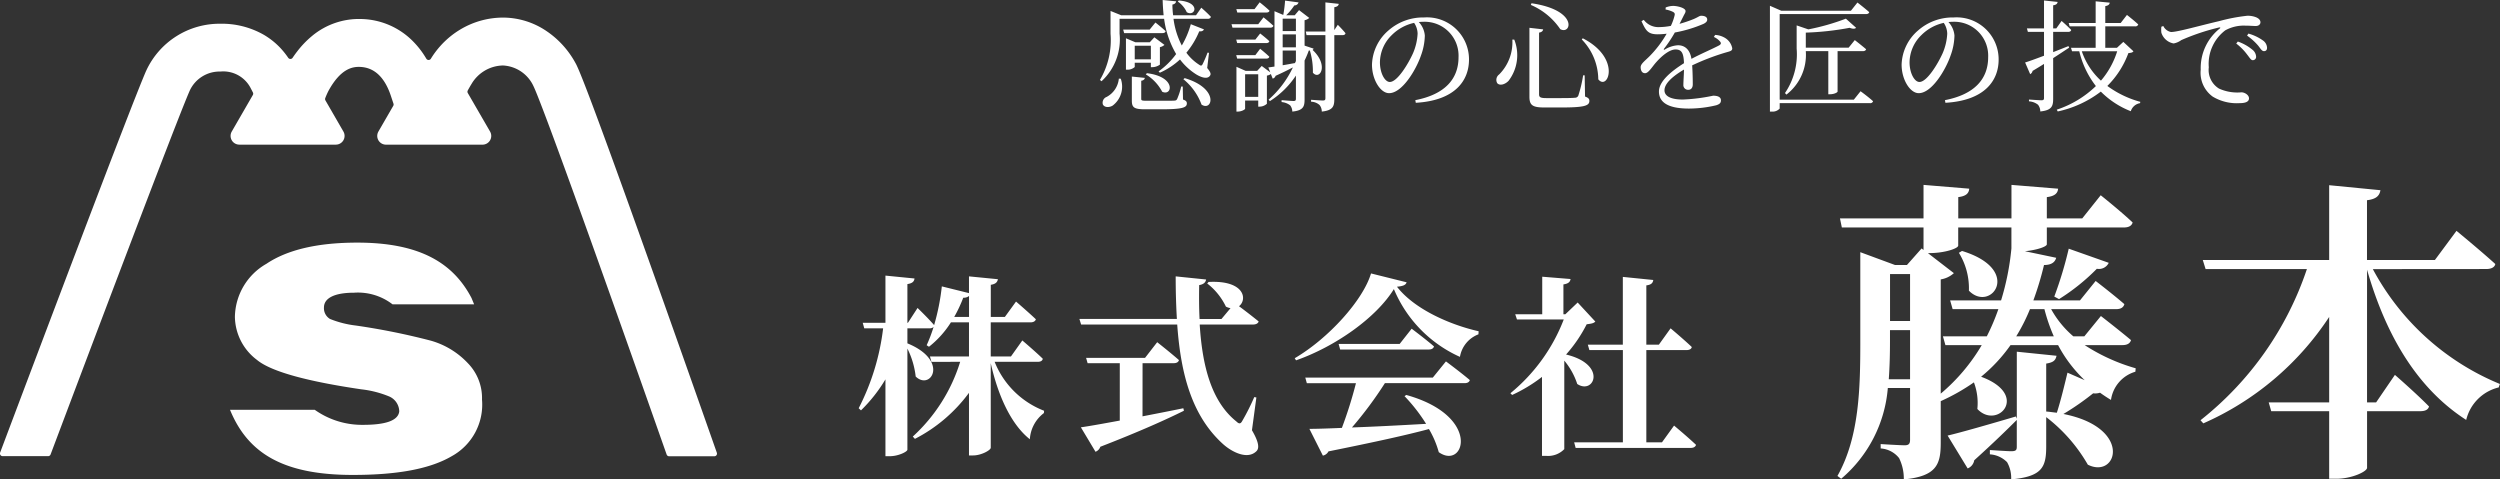
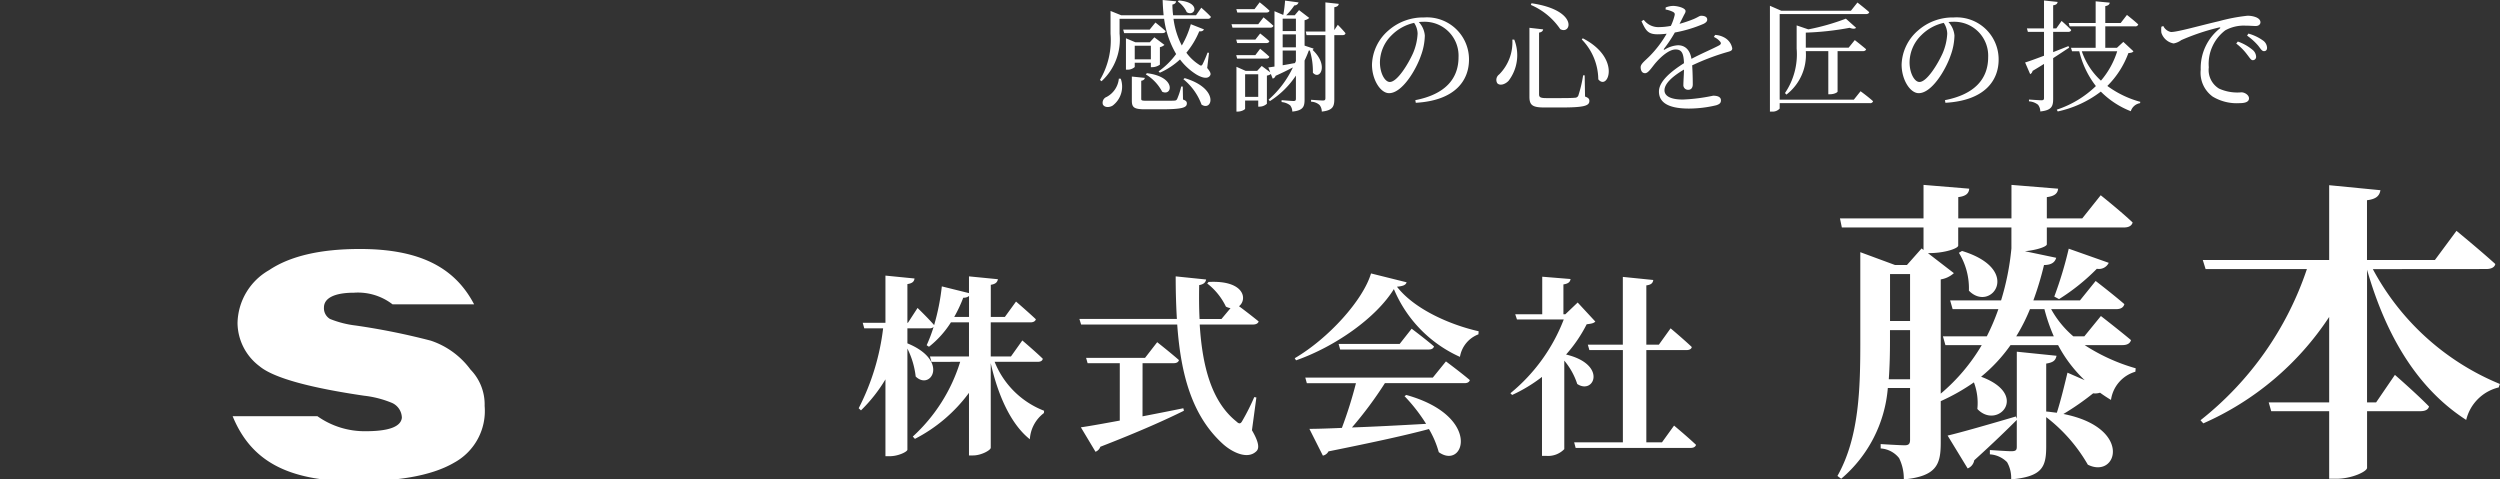
<svg xmlns="http://www.w3.org/2000/svg" width="207.692" height="39.826" viewBox="0 0 207.692 39.826">
  <rect x="0" y="0" width="207.692" height="39.826" fill="#333333" stroke="none" />
  <g transform="translate(-250 -4985.04)">
    <g transform="translate(7498.256 3175.333)">
-       <path d="M-7188.706,1847.316c-.923-2.628-3.042-8.65-5.207-14.731-5.866-16.474-6.353-17.324-6.56-17.687a7.558,7.558,0,0,0-2.712-2.82,6.46,6.46,0,0,0-3.279-.91,6.925,6.925,0,0,0-3.478.945,7.183,7.183,0,0,0-1.734,1.416,7.269,7.269,0,0,0-.785,1.054.007.007,0,0,0,0,0,.221.221,0,0,1-.378,0c-.078-.132-.162-.264-.252-.4a7.27,7.27,0,0,0-.833-1.021,6.216,6.216,0,0,0-4.3-1.875,6.094,6.094,0,0,0-4.115,1.413,7.853,7.853,0,0,0-1.227,1.278c-.131.169-.259.346-.382.53a.22.22,0,0,1-.365,0,6.691,6.691,0,0,0-.67-.835,6.166,6.166,0,0,0-1.4-1.1,7.036,7.036,0,0,0-3.57-.894,6.707,6.707,0,0,0-6.157,3.9c-1.145,2.564-9.38,24.405-12.135,31.724a.221.221,0,0,0,.207.3h3.778a.22.22,0,0,0,.206-.143c3.1-8.229,10.545-27.951,11.576-30.259a2.73,2.73,0,0,1,2.526-1.55,2.554,2.554,0,0,1,2.531,1.4c.059.111.118.224.176.339a.22.22,0,0,1-.006.209l-1.752,3.035a.726.726,0,0,0,.628,1.089h8.019a.726.726,0,0,0,.628-1.089l-1.493-2.586a.22.22,0,0,1-.014-.192,6.232,6.232,0,0,1,.273-.613c1-1.817,1.966-2,2.6-1.978,1.191.039,2.059.846,2.576,2.4l.218.654a.222.222,0,0,1-.018.18l-1.234,2.137a.726.726,0,0,0,.629,1.089h8.019a.726.726,0,0,0,.629-1.089l-1.851-3.2a.218.218,0,0,1,0-.217c.107-.2.216-.385.324-.561a3.1,3.1,0,0,1,2.6-1.511,2.949,2.949,0,0,1,2.527,1.706l.006.013c.212.422,1.258,2.974,6.347,17.268,1.859,5.222,3.674,10.373,4.715,13.332a.22.22,0,0,0,.208.147h3.747A.22.22,0,0,0-7188.706,1847.316Z" transform="translate(0.001)" fill="#fff" />
-       <path d="M-6621.166,2416.586a56.662,56.662,0,0,0-6.229-1.257,8.281,8.281,0,0,1-2.148-.548,1.035,1.035,0,0,1-.5-.95c0-.777.866-1.229,2.5-1.229a4.707,4.707,0,0,1,3.2.968h6.776l-.218-.529c-1.6-3.063-4.516-4.6-9.491-4.6q-4.922,0-7.543,1.757a5.173,5.173,0,0,0-2.622,4.4,4.548,4.548,0,0,0,1.825,3.581c1.216,1.016,4.388,1.819,8.671,2.449a8.529,8.529,0,0,1,2.336.6,1.38,1.38,0,0,1,.821,1.235c-.088.762-1.125,1.117-3.01,1.117a6.79,6.79,0,0,1-4.01-1.25h-7.04c1.477,3.6,4.4,5.411,10.2,5.411,3.258,0,6.217-.381,8.221-1.558a4.889,4.889,0,0,0,2.515-4.7,4.152,4.152,0,0,0-1.175-3.025A6.733,6.733,0,0,0-6621.166,2416.586Z" transform="translate(-591.3 -578.578)" fill="#fff" />
+       <path d="M-6621.166,2416.586a56.662,56.662,0,0,0-6.229-1.257,8.281,8.281,0,0,1-2.148-.548,1.035,1.035,0,0,1-.5-.95c0-.777.866-1.229,2.5-1.229a4.707,4.707,0,0,1,3.2.968h6.776c-1.6-3.063-4.516-4.6-9.491-4.6q-4.922,0-7.543,1.757a5.173,5.173,0,0,0-2.622,4.4,4.548,4.548,0,0,0,1.825,3.581c1.216,1.016,4.388,1.819,8.671,2.449a8.529,8.529,0,0,1,2.336.6,1.38,1.38,0,0,1,.821,1.235c-.088.762-1.125,1.117-3.01,1.117a6.79,6.79,0,0,1-4.01-1.25h-7.04c1.477,3.6,4.4,5.411,10.2,5.411,3.258,0,6.217-.381,8.221-1.558a4.889,4.889,0,0,0,2.515-4.7,4.152,4.152,0,0,0-1.175-3.025A6.733,6.733,0,0,0-6621.166,2416.586Z" transform="translate(-591.3 -578.578)" fill="#fff" />
    </g>
    <g transform="translate(-16 2.5)">
      <path d="M8.272-10.128a11.343,11.343,0,0,0,.752-1.6.689.689,0,0,0,.48-.144v1.744ZM15.2-6.4c.24,0,.4-.08.432-.256-.624-.608-1.7-1.52-1.7-1.52l-.944,1.328h-1.68V-9.68h3.3c.224,0,.4-.08.448-.256-.624-.592-1.648-1.472-1.648-1.472l-.928,1.28H11.312V-12.8c.432-.064.544-.24.592-.464L9.5-13.5v1.392l-2.256-.56a18.461,18.461,0,0,1-.64,3.216c-.48-.56-1.376-1.424-1.376-1.424l-.8,1.232H4.384v-3.216c.432-.064.56-.224.592-.464l-2.416-.24v3.92H.672L.8-9.184H2.368A19.554,19.554,0,0,1,.336-2.544l.192.176A12.65,12.65,0,0,0,2.56-4.944V1.44h.368c.688,0,1.456-.368,1.456-.544V-7.5a6.9,6.9,0,0,1,.688,2.32C6.32-3.968,7.9-6.5,4.384-7.936V-9.184h1.84A.451.451,0,0,0,6.56-9.3a12.642,12.642,0,0,1-.576,1.52l.192.128A8.031,8.031,0,0,0,8-9.68H9.5v2.832H6.256l.128.448H8.768A14,14,0,0,1,4.832-.192L5.008,0A12.894,12.894,0,0,0,9.5-3.824v5.2h.352c.656,0,1.456-.432,1.456-.64V-6.288c.576,2.576,1.632,5.04,3.248,6.32a2.948,2.948,0,0,1,1.168-2.176l.016-.192A7.219,7.219,0,0,1,11.632-6.4Zm8.72.112h2.592c.224,0,.384-.08.432-.256-.688-.608-1.808-1.488-1.808-1.488l-1.008,1.3h-4.9l.128.448h2.672V-1.52c-1.392.256-2.544.464-3.232.56l1.216,2.032a.687.687,0,0,0,.4-.416c3.3-1.28,5.456-2.256,6.944-2.992l-.048-.208c-1.168.24-2.32.464-3.392.672ZM33.376-3.44,33.2-3.472A18.572,18.572,0,0,1,32.208-1.5c-.144.272-.272.272-.5.048-2.1-1.68-2.832-4.688-3.04-8.048H33.1c.224,0,.416-.08.464-.256-.512-.416-1.216-.96-1.632-1.264.72-.56.464-2.176-2.528-2.016l-.112.128a5.35,5.35,0,0,1,1.552,1.92,1.207,1.207,0,0,0,.384.128l-.752.9H28.656c-.048-.928-.048-1.872-.032-2.816.4-.064.544-.256.576-.464L26.672-13.5c0,1.216.032,2.4.1,3.536h-8.1l.144.464H26.8c.288,4.08,1.2,7.568,3.792,9.92.72.656,2.032,1.344,2.784.608.272-.256.192-.784-.368-1.744ZM48.032-5.088H37.44l.128.464h4.08A35.532,35.532,0,0,1,40.48-.912c-1.12.048-2.048.08-2.7.08L38.9,1.392a.675.675,0,0,0,.464-.352C43.168.272,45.792-.3,47.712-.816a7.86,7.86,0,0,1,.816,1.92c2.128,1.52,3.616-2.992-2.7-4.752l-.144.1a13.985,13.985,0,0,1,1.792,2.3c-2.272.128-4.4.24-6.16.3a31.817,31.817,0,0,0,2.736-3.68h6.608c.24,0,.4-.08.448-.256-.752-.64-1.984-1.552-1.984-1.552Zm-2.752-2.8H40.208l.128.464H47.7c.224,0,.384-.08.432-.256-.7-.608-1.856-1.472-1.856-1.472ZM42.9-13.744C42.24-11.52,39.36-8.336,36.56-6.7l.112.176c3.28-1.152,6.672-3.552,8.128-5.92a10.663,10.663,0,0,0,5.488,5.632,2.43,2.43,0,0,1,1.536-1.872l.016-.256c-2.4-.544-5.344-1.84-6.784-3.7.512-.048.736-.144.8-.368Zm17.168,2.416-1.024.976h-.16v-2.48c.432-.064.56-.224.592-.448l-2.352-.192v3.12H54.88l.144.432h3.888A14.748,14.748,0,0,1,54.48-3.792l.144.144a12.659,12.659,0,0,0,2.48-1.5v6.56h.352a1.871,1.871,0,0,0,1.5-.56V-6.5A5.818,5.818,0,0,1,60.032-4.56c1.392.928,2.528-1.616-.928-2.448A11.662,11.662,0,0,0,60.816-9.52c.384-.048.576-.08.72-.224ZM67.072.288h-1.3V-7.376H69.1c.24,0,.416-.08.448-.256-.656-.624-1.76-1.552-1.76-1.552l-.976,1.36h-1.04v-4.928c.416-.048.544-.208.576-.448l-2.528-.256v5.632H60.912l.128.448h2.784V.288H59.776L59.9.752h9.552c.224,0,.4-.08.448-.256-.672-.64-1.824-1.6-1.824-1.6Z" transform="translate(337 5019)" fill="#fff" />
      <path d="M10.738-16.458a5.631,5.631,0,0,1,.832,3.146c1.82,1.872,4.524-1.742-.572-3.3ZM15.5-9.516a15.309,15.309,0,0,0,1.144-2.262h1.2a14.452,14.452,0,0,0,.78,2.262ZM9.23-14.248a2.122,2.122,0,0,0,1.092-.52L8.164-16.432h.1c1.3,0,2.418-.39,2.418-.624v-1.508h4.42v1.742a21.507,21.507,0,0,1-.858,4.316H10.01l.208.728h3.8a17.92,17.92,0,0,1-.962,2.262H9.412l.208.728h3.016A15.578,15.578,0,0,1,9.23-4.758ZM4.914-5.954c.078-1.092.1-2.158.1-3.146v-.936H6.682v4.082ZM6.682-14.69v3.9H5.018v-3.9Zm17.654,5.9c.364,0,.624-.13.7-.416-.962-.806-2.5-2-2.5-2l-1.378,1.69h-.91a8.113,8.113,0,0,1-1.846-2.262h5.408c.364,0,.6-.13.676-.416C23.556-13,22.1-14.118,22.1-14.118l-1.3,1.612H16.926a26.224,26.224,0,0,0,.884-2.938c.624,0,.91-.234,1.014-.6l-2.6-.546c1.04-.1,1.82-.39,1.82-.572v-1.4h6.4c.39,0,.65-.13.728-.416-.988-.936-2.652-2.262-2.652-2.262l-1.534,1.924H18.044v-1.768c.676-.078.91-.338.936-.7L15.106-22.1v2.782h-4.42v-1.768c.676-.078.884-.338.91-.7L7.8-22.1v2.782H.858l.156.754H7.8v1.872l-.156-.13L6.422-15.444H5.434L2.548-16.51v7.436c0,3.822-.078,7.93-1.9,11.154l.312.234a11.048,11.048,0,0,0,3.874-7.54H6.682v4.29c0,.312-.078.468-.442.468-.442,0-2-.1-2-.1v.364A2.124,2.124,0,0,1,5.772.6a3.871,3.871,0,0,1,.39,1.768C8.892,2.106,9.23,1.118,9.23-.676V-4.134a16.768,16.768,0,0,0,2.756-1.56,4.859,4.859,0,0,1,.286,2.21c1.664,1.768,4.394-1.17.312-2.678a13.133,13.133,0,0,0,2.444-2.626H18.98a11.19,11.19,0,0,0,2.21,2.912L19.76-6.5c-.182.754-.546,2.288-.884,3.328-.286-.026-.572-.078-.884-.1V-7.254c.624-.1.78-.286.858-.65l-3.3-.338v5.564L15.47-2.86c-2.288.676-4.654,1.352-5.668,1.586l1.664,2.73A.878.878,0,0,0,12.012.78c1.586-1.43,2.782-2.6,3.536-3.354V-.338c0,.286-.1.364-.468.364-.338,0-1.768-.1-1.768-.1V.286a2.2,2.2,0,0,1,1.43.65,2.633,2.633,0,0,1,.338,1.43c2.574-.234,2.912-1.014,2.912-2.73V-2.808A13.353,13.353,0,0,1,21.45,1.144c2.444,1.222,3.77-3.068-2.028-4.212a21.821,21.821,0,0,0,2.47-1.716,1.3,1.3,0,0,0,.572-.052c.286.208.6.416.91.6A2.851,2.851,0,0,1,25.4-6.578l.026-.286A15.623,15.623,0,0,1,21.19-8.788ZM19.058-12.61A17.159,17.159,0,0,0,22.2-15.132a.9.9,0,0,0,.988-.494L19.864-16.8a32.341,32.341,0,0,1-1.2,3.978Zm35.49-2.5c.39,0,.7-.13.754-.416-1.2-1.092-3.224-2.756-3.224-2.756L50.284-15.86H44.642v-4.966c.832-.1,1.04-.416,1.118-.832L41.5-22.074v6.214h-10.5l.234.754H39.65A26.87,26.87,0,0,1,30.81-2.548l.234.26A24.142,24.142,0,0,0,41.5-11.128v7.1H36.478l.208.728H41.5V2.314h.6c1.274,0,2.548-.6,2.548-.91V-3.3h4.42c.364,0,.65-.1.728-.39-1.04-1.066-2.834-2.626-2.834-2.626L45.4-4.03h-.754V-15.054C46.28-9.36,48.958-5.1,52.884-2.574a3.656,3.656,0,0,1,2.7-2.7l.1-.286a21.035,21.035,0,0,1-10.556-9.542Z" transform="translate(418 5020)" fill="#fff" />
      <path d="M6.85-8.33a2.151,2.151,0,0,1,.74.88c.67.43,1.25-.82-.66-.97Zm-4.9,6.4A1.924,1.924,0,0,1,.94-.41.516.516,0,0,0,.62.21c.12.27.53.28.82.1a1.976,1.976,0,0,0,.67-2.23ZM4.51-6H2.31l.08.29H5.58c.14,0,.23-.05.26-.16-.33-.31-.85-.72-.85-.72Zm.1,1.34v1.13H3.27V-4.66ZM3.27-3.25H4.61v.37h.12a1.1,1.1,0,0,0,.63-.21V-4.54a.84.84,0,0,0,.38-.19L4.9-5.36l-.38.41H3.32l-.78-.33v2.61h.11a.9.9,0,0,0,.62-.22Zm.92.97A3.671,3.671,0,0,1,5.55-.84c.84.41,1.2-1.24-1.27-1.54ZM7.26-1.27H7.13A5.843,5.843,0,0,1,6.79-.23c-.06.1-.1.12-.24.13s-.57.01-1.08.01H4.26c-.42,0-.45-.03-.45-.17V-1.75c.19-.03.28-.12.3-.24L3.03-2.1V-.11c0,.58.18.73,1.11.73H5.42C7.24.62,7.6.48,7.6.13c0-.15-.08-.24-.32-.32Zm.05-.61A4.865,4.865,0,0,1,8.82.23c.91.6,1.49-1.34-1.4-2.2ZM9.44-4.07l-.12-.02a9.837,9.837,0,0,1-.41.96c-.08.15-.15.15-.3.04a3.966,3.966,0,0,1-1.05-.99A6.9,6.9,0,0,0,8.63-5.86c.22.03.34-.05.39-.16L7.93-6.45a7.425,7.425,0,0,1-.75,1.77A6.688,6.688,0,0,1,6.49-6.9H9.35a.234.234,0,0,0,.25-.16c-.29-.32-.8-.76-.8-.76l-.44.63H6.46a6.766,6.766,0,0,1-.06-.89c.21-.04.29-.15.31-.27L5.59-8.46c.01.43.04.86.08,1.27H2.15l-.89-.36v1.9A6.492,6.492,0,0,1,.38-1.82l.13.11a4.708,4.708,0,0,0,1.5-3.95V-6.9h3.7a7.772,7.772,0,0,0,1,2.93A6.411,6.411,0,0,1,5.25-2.53l.11.11a6.045,6.045,0,0,0,1.67-1.1A5.107,5.107,0,0,0,8.24-2.37c.43.3,1.05.55,1.28.2.1-.13.06-.29-.23-.64Zm4.77-3.35c.14,0,.23-.05.26-.15-.31-.3-.82-.7-.82-.7l-.43.57H11.71l.08.28Zm-.68.97H11.31l.08.29h3.13c.14,0,.24-.05.27-.16-.31-.29-.82-.7-.82-.7ZM11.7-5.17l.08.29h2.41c.14,0,.24-.05.26-.16-.29-.28-.76-.64-.76-.64l-.4.51Zm2.49,1.58c.14,0,.24-.05.26-.16-.29-.28-.76-.66-.76-.66l-.4.53H11.7l.08.29Zm1.37-.67h1.1v.87c-.02.05-.05.11-.08.17-.35.06-.7.13-1.02.18Zm1.1-2.65v1.03h-1.1V-6.91Zm0,2.38h-1.1V-5.6h1.1ZM12.44-.41V-2.29h1.09V-.41Zm5.38-3.85a5.971,5.971,0,0,1,.25,1.84c.57.66,1.35-.6-.02-1.89a.284.284,0,0,0,.08-.11l-.75-.25V-6.78a.831.831,0,0,0,.39-.19l-.85-.65-.36.43h-.71a4.919,4.919,0,0,0,.68-.82.35.35,0,0,0,.35-.25l-1.12-.15a10.186,10.186,0,0,1-.15,1.19l-.73-.31v4.6c-.21.03-.38.06-.51.07l.16.41-.71-.53-.38.41h-.95l-.77-.34V.81h.11c.31,0,.61-.17.61-.24V-.11h1.09V.4h.11a.92.92,0,0,0,.61-.24V-2.18a.731.731,0,0,0,.33-.13l.15.38a.326.326,0,0,0,.24-.23c.58-.26,1.06-.5,1.44-.7A8.212,8.212,0,0,1,14.39-.18l.11.12a7.284,7.284,0,0,0,2.16-2.12V-.27c0,.15-.04.2-.2.2s-.99-.07-.99-.07V.02a1.334,1.334,0,0,1,.71.27.848.848,0,0,1,.18.52c.91-.09,1.02-.42,1.02-1V-3.43a8.206,8.206,0,0,0,.35-.83Zm2.03-1.7v-1.9c.25-.04.35-.13.37-.28l-1.11-.12v2.42H17.48l.06.3h1.57V-.3c0,.14-.05.19-.21.19s-.98-.06-.98-.06v.16a1.1,1.1,0,0,1,.7.27.861.861,0,0,1,.19.55c.93-.1,1.04-.44,1.04-1.04V-5.54h.68c.14,0,.23-.05.25-.16-.23-.29-.64-.7-.64-.7Zm6.92.3a4.7,4.7,0,0,1-.38,1.62c-.39.87-1.3,2.39-1.93,2.39-.41,0-.82-.73-.82-1.64a3.2,3.2,0,0,1,.99-2.26,3.757,3.757,0,0,1,1.85-1.01A1.634,1.634,0,0,1,26.77-5.66ZM26.62.08c3.29-.19,4.42-1.87,4.42-3.59a3.489,3.489,0,0,0-3.73-3.5,4.359,4.359,0,0,0-2.95,1.07,3.885,3.885,0,0,0-1.38,2.85c0,1.26.71,2.37,1.42,2.37,1.08,0,2.23-1.91,2.65-3.13a5.055,5.055,0,0,0,.32-1.66,1.88,1.88,0,0,0-.5-1.12c.13-.01.25-.02.37-.02a2.817,2.817,0,0,1,2.93,2.94c0,1.8-1.12,3.09-3.59,3.57Zm8.02-5.25a3.78,3.78,0,0,1-1.1,2.9.55.55,0,0,0-.16.71c.19.24.64.14.95-.19a3.506,3.506,0,0,0,.47-3.42Zm1.59-3.02-.05.14a5.612,5.612,0,0,1,2.44,2.01C39.54-5.53,40.16-7.61,36.23-8.19Zm4.26,2.91-.08.1a4.8,4.8,0,0,1,1.37,3.31C42.58-.87,43.73-3.62,40.49-5.28Zm-4.43-.87V-.42c0,.72.28.89,1.27.89h1.32c1.97,0,2.39-.14,2.39-.55,0-.16-.08-.26-.36-.36L40.65-2.2h-.13a10.505,10.505,0,0,1-.4,1.69.3.3,0,0,1-.28.17c-.18.02-.59.03-1.15.03H37.45c-.5,0-.59-.09-.59-.32V-5.75c.23-.04.32-.14.34-.27Zm15.32.76a1.435,1.435,0,0,1,.49.35c.14.15.12.25-.05.35-.56.3-1.52.7-2.3,1.12-.11-.71-.5-1.13-1.12-1.13a2.352,2.352,0,0,0-1.1.36c-.07.04-.1-.01-.06-.07a10.77,10.77,0,0,0,.9-1.35,10.906,10.906,0,0,0,2.39-.72c.21-.11.3-.21.3-.35,0-.24-.24-.32-.5-.32-.15,0-.22.1-.62.27a9.93,9.93,0,0,1-1.18.4c.12-.23.24-.47.32-.63.1-.21.18-.29.18-.43,0-.27-.7-.43-1.04-.43a1.809,1.809,0,0,0-.61.13l-.01.17a2.352,2.352,0,0,1,.58.18c.19.09.21.18.16.35a4.284,4.284,0,0,1-.3.83,5.163,5.163,0,0,1-.92.1,1.518,1.518,0,0,1-1.33-.6l-.19.11c.36.79.54,1.09,1.35,1.09a6.272,6.272,0,0,0,.74-.05,9.047,9.047,0,0,1-1.37,1.82c-.44.45-.8.68-.79.98s.14.49.38.48c.28-.01.57-.53.92-.92.4-.45,1.06-1.05,1.6-1.05.51,0,.67.31.7,1.14-1.12.71-2.08,1.53-2.08,2.35S47.44.56,49.32.56A9.892,9.892,0,0,0,51.56.29c.34-.1.41-.23.41-.42,0-.26-.25-.38-.65-.38a14.911,14.911,0,0,1-2.51.32c-.96,0-1.53-.26-1.53-.77,0-.57.7-1.18,1.62-1.72-.01.51-.05,1-.05,1.25a.388.388,0,0,0,.41.43c.24,0,.37-.18.37-.45,0-.34-.01-1.01-.05-1.58a19.478,19.478,0,0,1,2.76-1.06c.42-.12.57-.14.57-.36a1.282,1.282,0,0,0-.6-.86,1.8,1.8,0,0,0-.82-.25ZM63.01-.18H56.85V-7.29h7.17c.14,0,.24-.05.27-.16-.37-.33-.98-.8-.98-.8l-.54.68H56.98l-.94-.41V.81h.14a.8.8,0,0,0,.67-.25V.11h7.5a.239.239,0,0,0,.26-.16c-.38-.35-1.04-.83-1.04-.83ZM61.02-.63c.4,0,.64-.17.64-.22V-4.21h2.1c.14,0,.24-.05.27-.16-.36-.31-.94-.76-.94-.76l-.51.63H59.02V-5.75a23.786,23.786,0,0,0,3.64-.4q.39.15.54,0l-.85-.76a18.536,18.536,0,0,1-3.12.89l-.97-.33v1.93a5.726,5.726,0,0,1-.97,3.69l.12.13a4.166,4.166,0,0,0,1.61-3.61h1.87V-.63Zm9.75-5.03a4.7,4.7,0,0,1-.38,1.62c-.39.87-1.3,2.39-1.93,2.39-.41,0-.82-.73-.82-1.64a3.2,3.2,0,0,1,.99-2.26,3.757,3.757,0,0,1,1.85-1.01A1.634,1.634,0,0,1,70.77-5.66ZM70.62.08c3.29-.19,4.42-1.87,4.42-3.59a3.489,3.489,0,0,0-3.73-3.5,4.359,4.359,0,0,0-2.95,1.07,3.885,3.885,0,0,0-1.38,2.85c0,1.26.71,2.37,1.42,2.37,1.08,0,2.23-1.91,2.65-3.13a5.056,5.056,0,0,0,.32-1.66,1.881,1.881,0,0,0-.5-1.12c.13-.01.25-.02.37-.02a2.817,2.817,0,0,1,2.93,2.94c0,1.8-1.12,3.09-3.59,3.57ZM80.84-4.63c-.43.17-.86.34-1.27.5V-5.81h1.24c.14,0,.23-.05.26-.16-.3-.32-.8-.75-.8-.75l-.44.62h-.26V-8.02c.25-.03.35-.13.37-.28l-1.13-.12V-6.1H77.39l.08.29h1.34v1.98c-.69.26-1.26.47-1.57.56l.42.97a.375.375,0,0,0,.2-.27c.34-.2.65-.39.95-.58V-.32c0,.14-.05.19-.21.19-.18,0-1.04-.06-1.04-.06v.15a1.339,1.339,0,0,1,.75.28A.891.891,0,0,1,78.5.8c.96-.1,1.07-.44,1.07-1.06V-3.63c.53-.34.97-.64,1.33-.87Zm4.05.43a6.949,6.949,0,0,1-1.35,2.44A5.858,5.858,0,0,1,81.95-4.2Zm.51-.78-.53.49H83.9V-6.27h2.48a.239.239,0,0,0,.26-.16c-.35-.33-.94-.79-.94-.79l-.52.67H83.9v-1.4c.26-.05.35-.14.37-.29L83.1-8.35v1.8H80.86l.08.28H83.1v1.78H81.05l.09.29h.6a7.551,7.551,0,0,0,1.38,2.89A8.486,8.486,0,0,1,79.87.65l.08.15A9.014,9.014,0,0,0,83.53-.85,7.183,7.183,0,0,0,86.02.78a.969.969,0,0,1,.77-.67L86.81,0a8.3,8.3,0,0,1-2.74-1.32,7.483,7.483,0,0,0,1.75-2.73c.24-.02.35-.05.42-.15Zm3.16-1.26a2.087,2.087,0,0,0,0,.5,1.306,1.306,0,0,0,1.02.89,1.589,1.589,0,0,0,.64-.28,18.4,18.4,0,0,1,3.14-1.05c.11-.02.12.04.05.09a4.18,4.18,0,0,0-1.58,3.41,2.439,2.439,0,0,0,1,2.25,3.884,3.884,0,0,0,2.22.54c.46,0,.79-.1.79-.4,0-.28-.36-.5-.63-.5a3.682,3.682,0,0,1-1.86-.31,1.807,1.807,0,0,1-.85-1.77,3.485,3.485,0,0,1,1.37-3.07,3.177,3.177,0,0,1,1.66-.39c.35,0,.65.03.87.03.25,0,.39-.14.39-.31s-.12-.31-.35-.41a1.866,1.866,0,0,0-.75-.13,14.633,14.633,0,0,0-2.31.44c-1.68.39-3.47.91-4.02.91a.907.907,0,0,1-.64-.5Zm7.12.74a4.992,4.992,0,0,1,.92.83c.2.25.31.46.48.46s.26-.1.26-.28a.778.778,0,0,0-.36-.62,3.78,3.78,0,0,0-1.19-.56Zm-.9.66a4.547,4.547,0,0,1,.91.92c.2.25.31.46.46.46a.273.273,0,0,0,.28-.3.784.784,0,0,0-.32-.58,3.91,3.91,0,0,0-1.2-.67Z" transform="translate(357 4991)" fill="#fff" />
    </g>
  </g>
</svg>